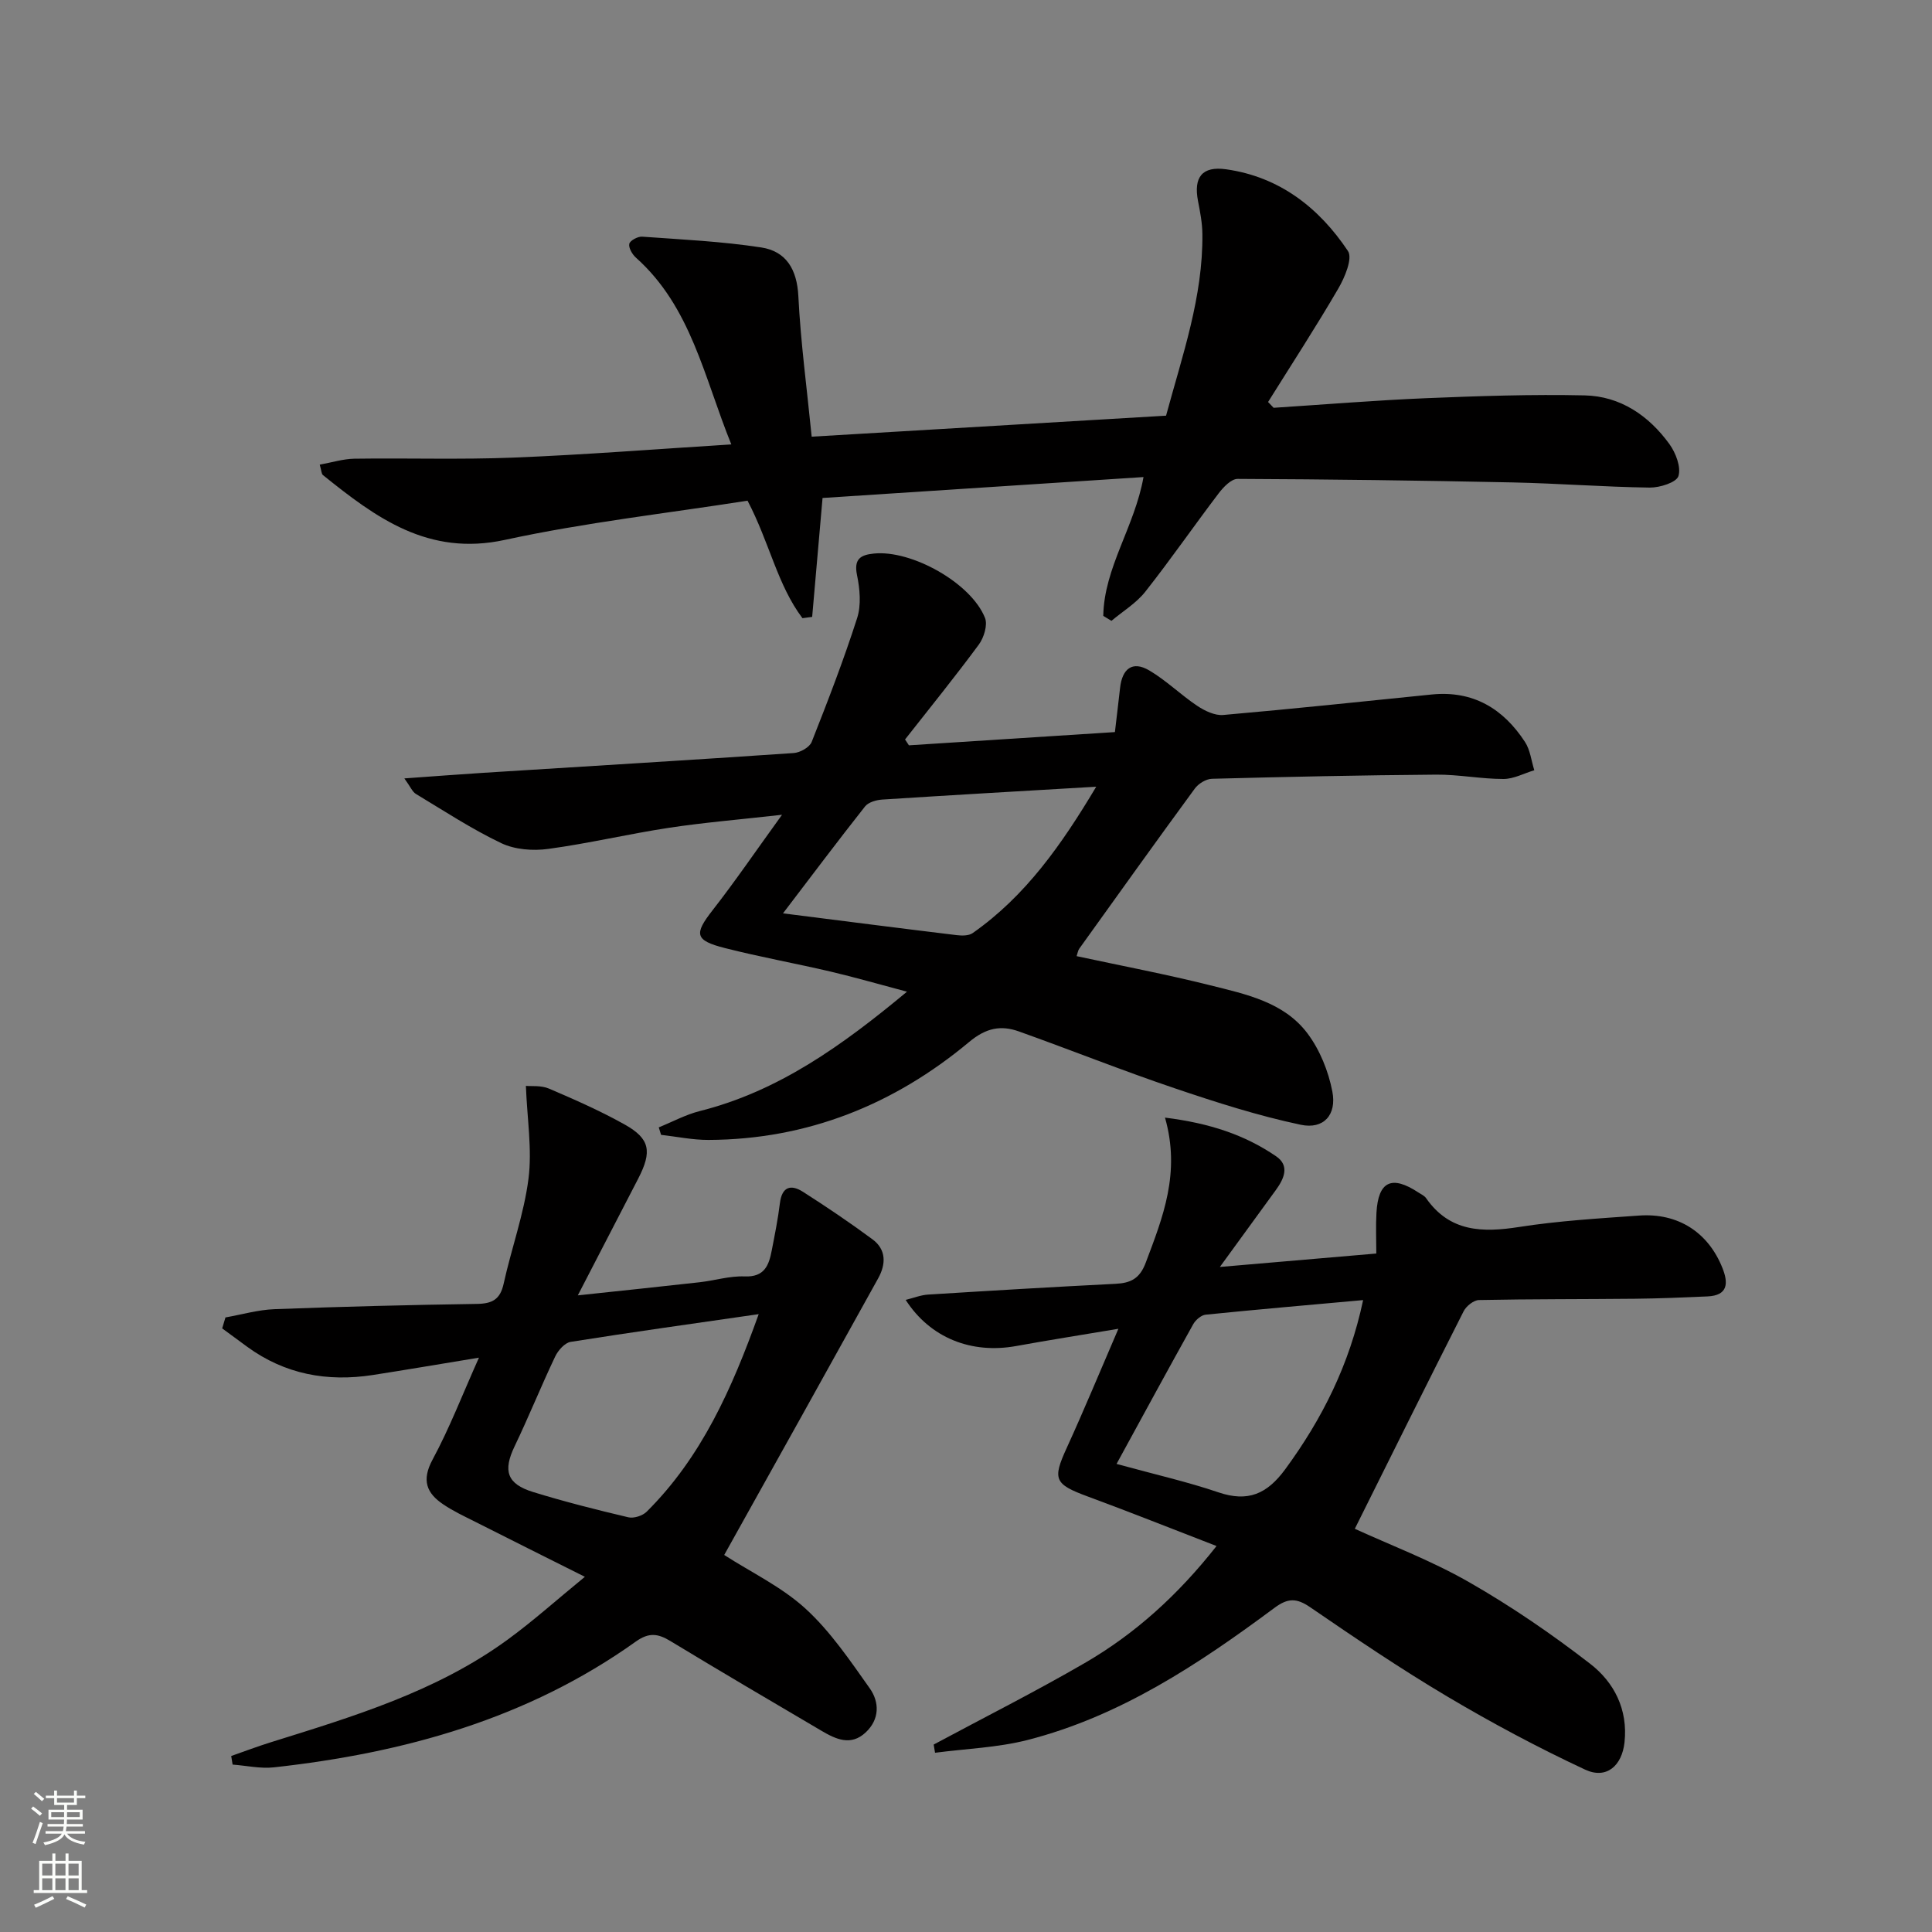
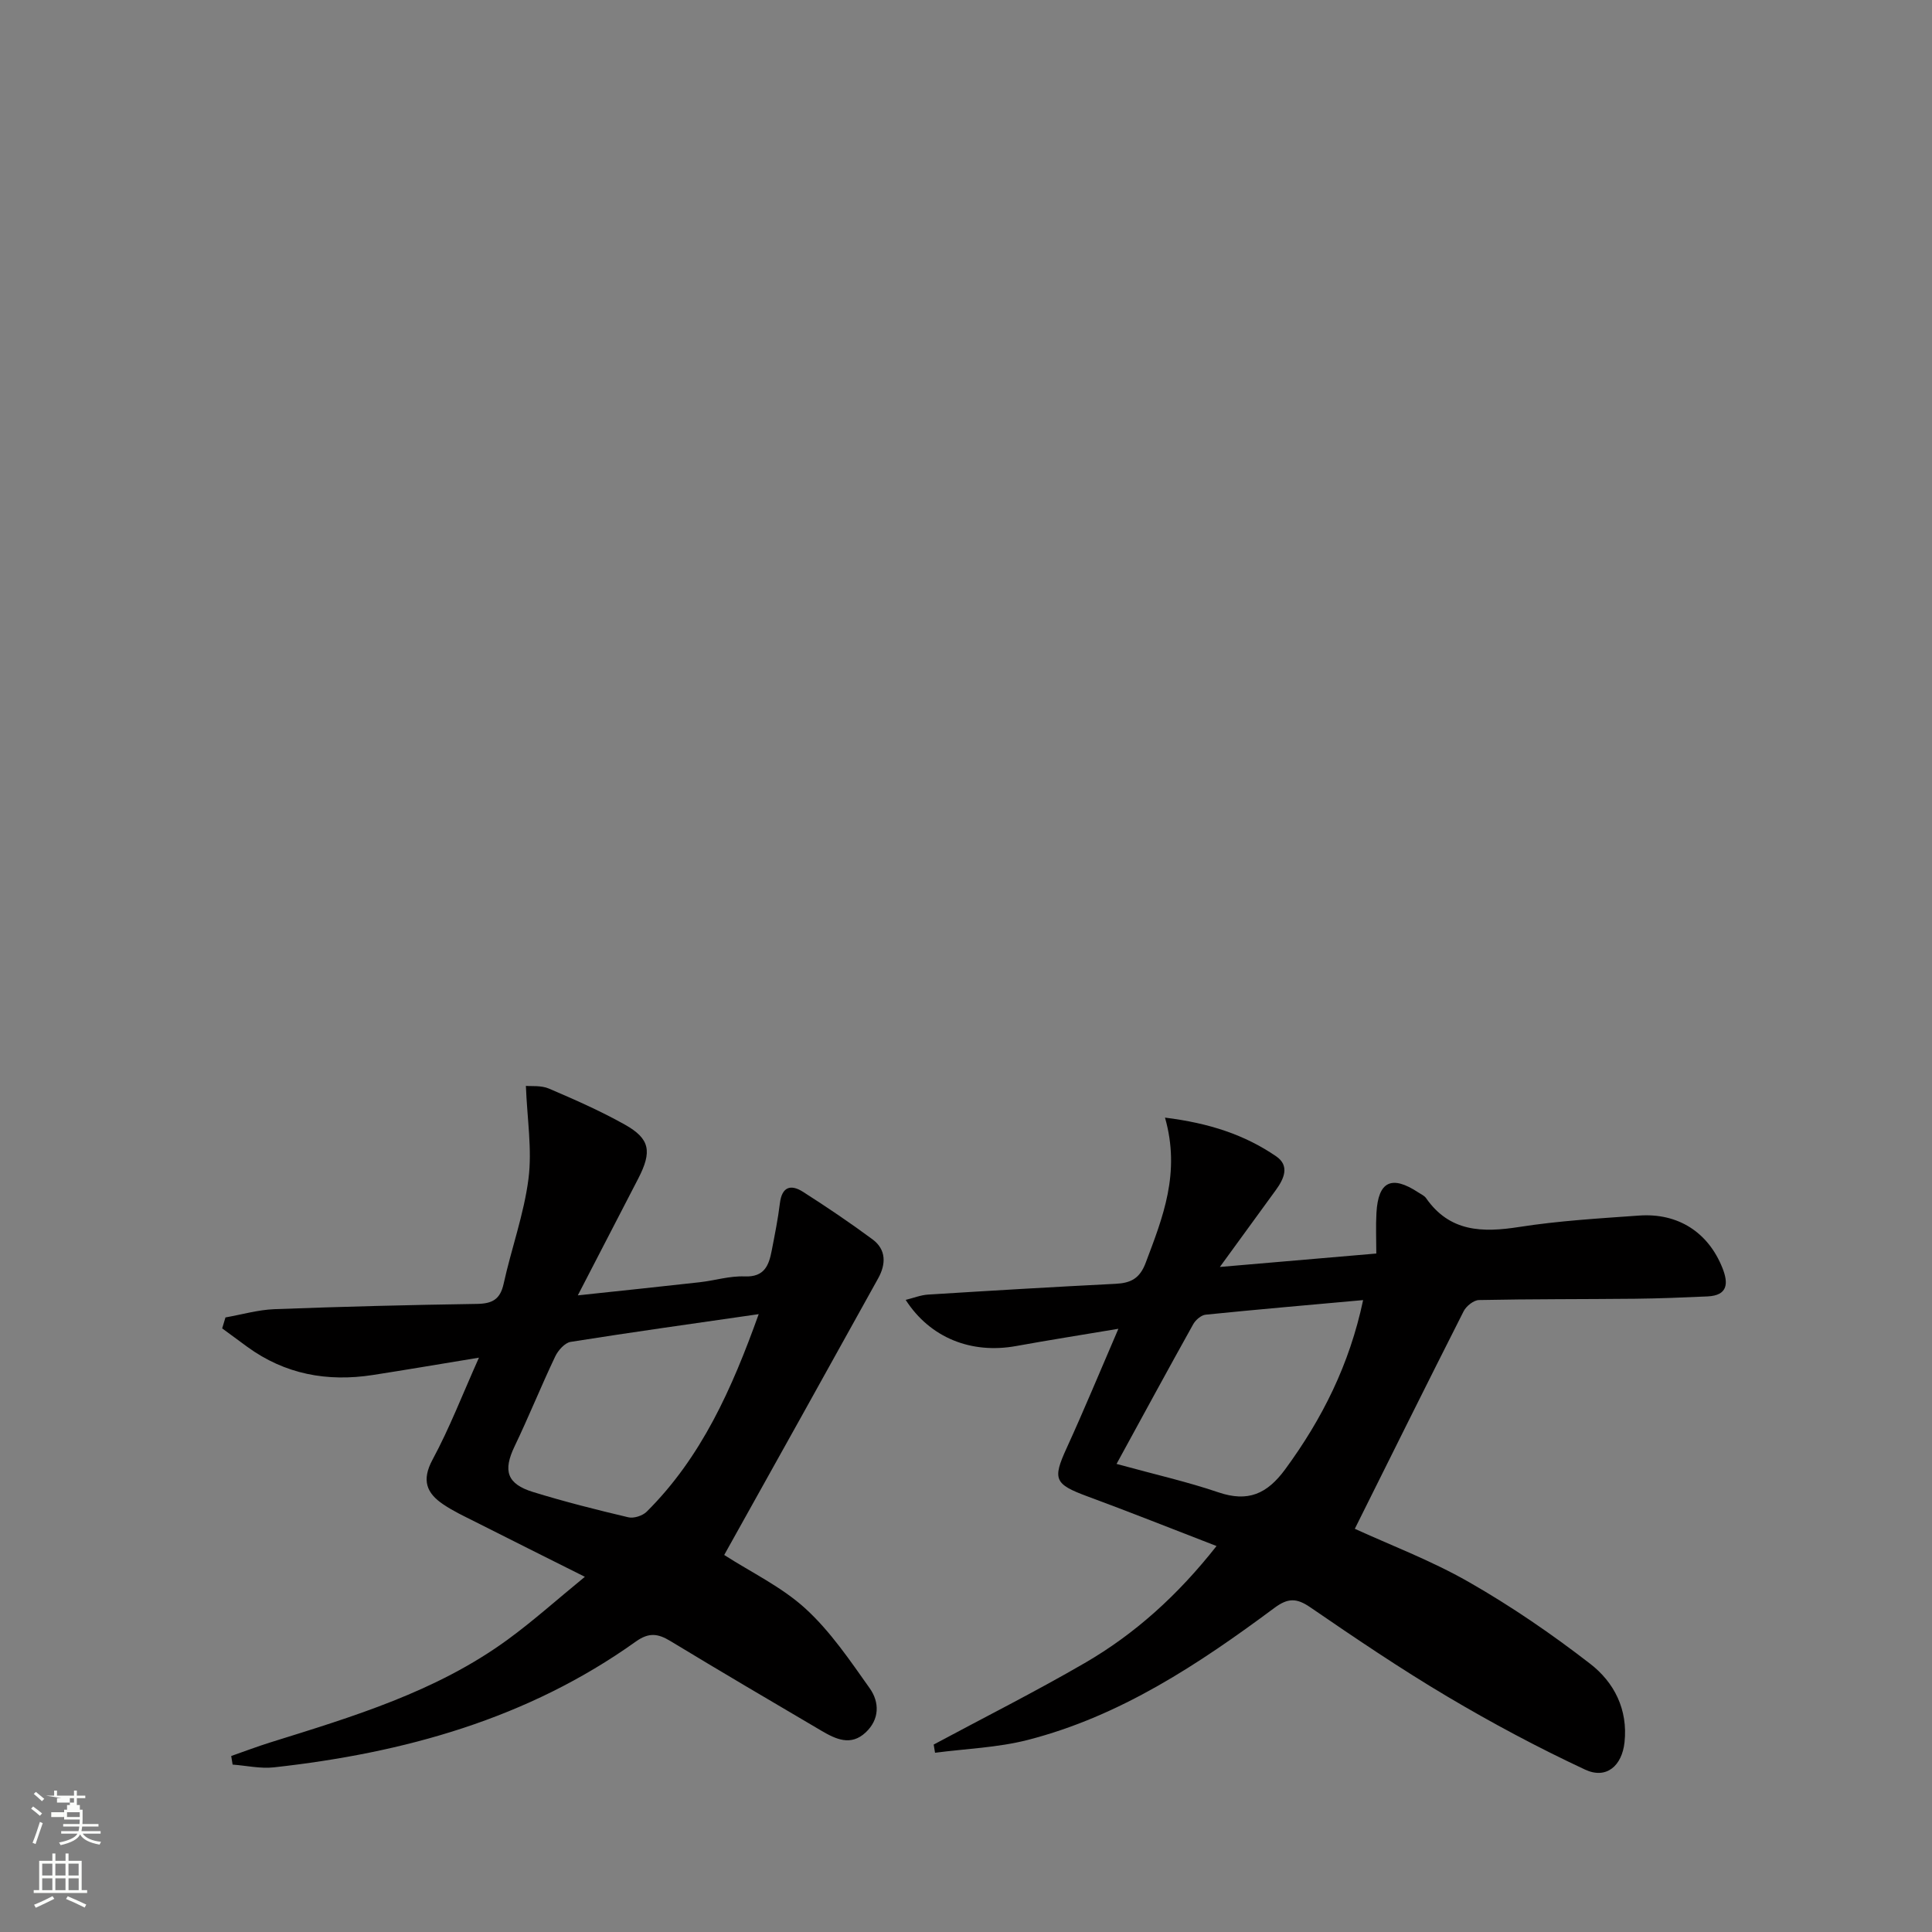
<svg xmlns="http://www.w3.org/2000/svg" enable-background="new 0 0 400 400" viewBox="0 0 400 400">
  <rect x="0" y="0" width="400" height="400" fill="#808080" stroke="none" />
  <g fill="#010000">
-     <path d="m188.18 154.31c14.02-.9 28.05-1.8 42.65-2.74.35-3.03.73-6.09 1.07-9.15.43-3.9 2.5-5.7 6.05-3.61 3.53 2.08 6.51 5.05 9.93 7.33 1.55 1.03 3.63 2.04 5.37 1.89 14.4-1.26 28.77-2.78 43.15-4.24 8.56-.87 14.82 2.91 19.33 9.82 1.09 1.66 1.31 3.89 1.93 5.86-2.13.64-4.26 1.81-6.39 1.81-4.64 0-9.29-.94-13.93-.9-15.47.12-30.95.45-46.42.86-1.22.03-2.8 1-3.55 2.03-8.06 10.99-15.98 22.08-23.93 33.16-.26.37-.32.89-.54 1.53 9.3 2 18.54 3.75 27.65 6.03 7.39 1.85 15.28 3.47 20.16 9.98 2.56 3.41 4.33 7.82 5.14 12.03.93 4.83-1.81 7.87-6.54 6.87-8.86-1.87-17.55-4.66-26.15-7.57-10.82-3.66-21.44-7.91-32.2-11.75-3.75-1.34-6.82-.74-10.32 2.19-15.54 12.96-33.49 20.19-53.95 20.27-3.27.01-6.55-.68-9.82-1.05-.16-.52-.32-1.03-.48-1.55 2.82-1.14 5.55-2.63 8.47-3.37 16.26-4.09 29.4-13.48 42.92-24.72-5.88-1.56-10.82-2.99-15.84-4.17-7.26-1.7-14.62-3.02-21.84-4.86-6.28-1.59-6.42-2.9-2.58-7.82 4.68-5.99 8.96-12.28 14.39-19.78-8.85 1-16.18 1.6-23.43 2.7-8.36 1.27-16.62 3.24-24.99 4.37-3.15.43-6.89.15-9.7-1.19-6.13-2.92-11.86-6.69-17.69-10.2-.73-.44-1.11-1.46-2.38-3.21 6.05-.43 11.22-.83 16.4-1.16 21.4-1.35 42.81-2.63 64.2-4.09 1.33-.09 3.29-1.18 3.73-2.3 3.35-8.47 6.63-16.98 9.41-25.64.87-2.7.57-6.02-.02-8.88-.69-3.34.69-4.2 3.47-4.48 7.77-.81 20.13 6.06 23.02 13.31.59 1.47-.22 4.1-1.28 5.54-4.92 6.67-10.15 13.12-15.27 19.64.28.41.54.81.8 1.21zm-26.07 34.79c12.97 1.64 24.46 3.12 35.96 4.51 1.09.13 2.5.15 3.32-.43 10.95-7.68 18.39-18.27 25.57-30.3-15.47.91-29.88 1.73-44.28 2.66-1.24.08-2.87.54-3.57 1.41-5.62 7.11-11.05 14.35-17 22.15z" />
    <path d="m241.2 231.39c9.23 1.15 16.52 3.57 23.01 8.01 2.87 1.96 1.63 4.67-.07 7-3.59 4.93-7.18 9.86-11.58 15.91 11.39-.98 21.54-1.85 32.39-2.78 0-2.93-.13-5.7.03-8.44.37-6.53 3.16-7.84 8.68-4.2.56.37 1.24.66 1.6 1.18 4.9 7.02 11.66 7.15 19.28 5.96 8.19-1.28 16.52-1.77 24.8-2.36 8.09-.58 14.33 3.47 17.27 10.85 1.24 3.11 1.19 5.7-3.11 5.89-4.97.22-9.95.43-14.93.48-10.79.11-21.58.05-32.36.27-1.1.02-2.64 1.25-3.18 2.32-7.56 14.92-14.99 29.9-22.53 45.04 7.21 3.31 15.77 6.54 23.62 11.03 8.75 5 17.14 10.75 25.11 16.92 4.96 3.83 7.84 9.45 7.11 16.25-.52 4.86-3.74 7.72-8.16 5.66-9.74-4.55-19.26-9.63-28.51-15.12-9.71-5.76-19.09-12.11-28.41-18.5-2.82-1.93-4.61-1.93-7.38.12-15.67 11.64-31.9 22.43-51.11 27.36-6.21 1.59-12.78 1.81-19.18 2.65-.09-.57-.19-1.13-.28-1.7 10.43-5.6 21.02-10.93 31.26-16.87 10.44-6.05 19.3-14.07 27.3-24.23-9.21-3.56-17.94-7.04-26.75-10.29-6.82-2.52-7.23-3.54-4.29-9.97 3.58-7.83 6.87-15.79 10.72-24.72-7.7 1.29-14.44 2.35-21.16 3.57-9.25 1.68-17.79-1.65-22.88-9.55 1.69-.42 3.14-1.01 4.63-1.1 12.94-.81 25.88-1.58 38.82-2.23 3.13-.16 5.01-1.06 6.25-4.37 3.52-9.35 7.26-18.57 3.99-30.04zm-10.03 71.7c8.15 2.23 14.73 3.72 21.08 5.88 6.13 2.08 10.08.36 13.86-4.8 7.65-10.44 13.28-21.63 16.11-35-11.27 1.02-21.95 1.94-32.6 3.02-.93.09-2.08 1.09-2.58 1.98-5.15 9.23-10.18 18.51-15.87 28.92z" />
-     <path d="m228.42 127.51c.17-10 6.49-18.4 8.33-28.74-22.23 1.45-44.21 2.88-66.45 4.33-.74 8.42-1.44 16.52-2.15 24.62-.67.09-1.34.18-2.01.27-5.19-6.88-6.81-15.62-11.37-24.33-16.61 2.61-33.62 4.51-50.25 8.12-15.86 3.44-26.69-4.59-37.67-13.43-.3-.25-.29-.89-.65-2.15 2.5-.45 4.83-1.19 7.17-1.23 10.99-.16 22 .21 32.98-.23 14.76-.59 29.5-1.76 45.06-2.73-5.65-13.92-8.31-28.45-19.74-38.66-.77-.69-1.56-2.04-1.38-2.87.15-.68 1.77-1.55 2.67-1.48 8.23.59 16.5.98 24.64 2.23 5.16.79 7.41 4.53 7.69 10.08.48 9.57 1.77 19.1 2.76 29.1 24.7-1.46 48.87-2.9 73.37-4.35 3.4-12.56 7.66-24.62 7.52-37.6-.02-2.3-.47-4.61-.91-6.87-.93-4.87.82-7.24 5.82-6.54 11.04 1.55 19.24 7.95 25.23 16.92 1.01 1.51-.66 5.49-2.01 7.79-4.63 7.95-9.65 15.66-14.53 23.47.38.4.77.8 1.15 1.2 10.53-.68 21.05-1.55 31.59-1.99 10.92-.45 21.87-.82 32.8-.58 7.39.16 13.28 4.18 17.56 10.09 1.31 1.82 2.44 4.76 1.86 6.62-.42 1.32-3.86 2.4-5.93 2.38-9.47-.13-18.94-.87-28.41-1.07-18.97-.4-37.95-.65-56.92-.73-1.32-.01-2.95 1.7-3.93 2.99-5.13 6.75-9.95 13.73-15.2 20.38-1.87 2.37-4.64 4.03-7 6.02-.56-.35-1.12-.69-1.69-1.03z" />
    <path d="m149.94 321.94c5.59 3.6 11.91 6.61 16.84 11.12 5.16 4.72 9.21 10.73 13.3 16.5 2.02 2.86 2.05 6.41-.85 9.12-3.08 2.89-6.2 1.39-9.15-.34-10.46-6.15-20.92-12.3-31.3-18.59-2.56-1.55-4.43-1.81-7.13.11-22.4 16-47.98 23.07-74.93 26.05-2.8.31-5.7-.36-8.56-.57-.1-.59-.19-1.19-.29-1.78 2.69-.94 5.35-1.95 8.06-2.8 17.13-5.35 34.37-10.5 49.13-21.26 5.33-3.89 10.26-8.32 16.03-13.04-8.22-4.12-15.49-7.74-22.74-11.41-2.23-1.12-4.51-2.19-6.57-3.58-3.47-2.33-4.53-4.99-2.23-9.26 3.52-6.52 6.2-13.5 9.61-21.12-8.06 1.32-15.01 2.51-21.97 3.59-9.43 1.46-18.2-.14-26.03-5.86-1.72-1.26-3.44-2.53-5.16-3.79.23-.76.45-1.51.68-2.27 3.38-.59 6.74-1.58 10.14-1.71 13.97-.53 27.95-.88 41.93-1.09 3.14-.05 4.8-.9 5.52-4.16 1.6-7.29 4.21-14.42 5.15-21.77.77-6.07-.28-12.37-.54-19.21 1.09.11 3.13-.14 4.77.56 5.33 2.28 10.67 4.63 15.72 7.46 5.23 2.94 5.66 5.57 2.76 11.19-3.95 7.65-7.91 15.29-12.5 24.16 9.24-.99 17.22-1.81 25.18-2.71 3.13-.35 6.26-1.34 9.36-1.21 4.12.17 5.02-2.31 5.61-5.37.63-3.25 1.29-6.51 1.69-9.79.42-3.45 2.29-3.95 4.79-2.35 4.89 3.12 9.71 6.38 14.38 9.83 2.88 2.13 2.8 5.15 1.18 8.07-10.52 19-21.1 37.96-31.88 57.28zm7.14-49.86c-13.47 1.95-26.22 3.72-38.93 5.74-1.22.19-2.61 1.77-3.21 3.04-2.92 6.14-5.46 12.46-8.4 18.59-2.42 5.04-1.62 7.78 3.84 9.46 6.49 2 13.1 3.67 19.71 5.23 1.14.27 2.95-.32 3.8-1.16 11.34-11.28 17.64-25.42 23.19-40.9z" />
  </g>
-   <path d="m6.44 374.46.42-.45c.65.47 1.27.95 1.85 1.44l-.45.49c-.65-.56-1.25-1.06-1.82-1.48m.93 7.33-.63-.26c.55-1.36 1.05-2.8 1.52-4.33.19.1.38.19.59.27-.46 1.29-.95 2.73-1.48 4.32m-.38-10.38.44-.42c.43.34 1.01.82 1.74 1.44l-.49.49c-.53-.51-1.09-1.01-1.69-1.51m2.5.35h1.72v-1.04h.59v1.04h3.52v-1.04h.59v1.04h1.75v.53h-1.75v1.42h-2.03v.97h3.22v2.03h-3.24c0 .35-.01.66-.03.93h3.32v.53h-3.37c-.03.27-.08.58-.15.94h3.96v.53h-3.71c.67.92 1.93 1.48 3.79 1.68-.13.24-.23.44-.29.59-2.13-.38-3.48-1.08-4.04-2.12-.43.97-1.77 1.72-4.03 2.23-.09-.19-.2-.37-.33-.55 2.1-.42 3.37-1.03 3.81-1.83h-3.36v-.53h3.58c.08-.29.13-.61.16-.94h-3.33v-.53h3.39c.02-.27.04-.58.04-.93h-3.23v-2.03h3.25v-.97h-2.07v-1.42h-1.73zm1.12 3.44v1h2.65c.01-.3.02-.44.01-.4v-.25-.35zm1.19-2h3.52v-.91h-3.52zm4.71 2h-2.63v.59c0 .15-.01.28-.01.4h2.64z" fill="#fbfcfa" />
+   <path d="m6.44 374.46.42-.45c.65.47 1.27.95 1.85 1.44l-.45.49c-.65-.56-1.25-1.06-1.82-1.48m.93 7.33-.63-.26c.55-1.36 1.05-2.8 1.52-4.33.19.1.38.19.59.27-.46 1.29-.95 2.73-1.48 4.32m-.38-10.38.44-.42c.43.34 1.01.82 1.74 1.44l-.49.49c-.53-.51-1.09-1.01-1.69-1.51m2.5.35h1.72v-1.04h.59v1.04h3.52v-1.04h.59v1.04h1.75v.53h-1.75v1.42h-2.03v.97h3.22v2.03c0 .35-.01.66-.03.93h3.32v.53h-3.37c-.03.27-.08.58-.15.94h3.96v.53h-3.71c.67.92 1.93 1.48 3.79 1.68-.13.24-.23.44-.29.59-2.13-.38-3.48-1.08-4.04-2.12-.43.97-1.77 1.72-4.03 2.23-.09-.19-.2-.37-.33-.55 2.1-.42 3.37-1.03 3.81-1.83h-3.36v-.53h3.58c.08-.29.13-.61.16-.94h-3.33v-.53h3.39c.02-.27.04-.58.04-.93h-3.23v-2.03h3.25v-.97h-2.07v-1.42h-1.73zm1.12 3.44v1h2.65c.01-.3.02-.44.01-.4v-.25-.35zm1.19-2h3.52v-.91h-3.52zm4.71 2h-2.63v.59c0 .15-.01.28-.01.4h2.64z" fill="#fbfcfa" />
  <path d="m13.56 383.74h.63v1.52h2.72v6.07h1.13v.6h-11.06v-.6h1.13v-6.07h2.73v-1.52h.63v1.52h2.1v-1.52zm-2.69 8.83.38.56c-1.24.63-2.53 1.25-3.85 1.85-.1-.21-.21-.42-.34-.63 1.36-.55 2.63-1.15 3.81-1.78m-2.13-4.27h2.1v-2.45h-2.1zm0 3.04h2.1v-2.46h-2.1zm2.72-3.04h2.1v-2.45h-2.1zm0 3.04h2.1v-2.46h-2.1zm6.07 3.6c-1.41-.71-2.7-1.3-3.86-1.78l.35-.56c1.45.62 2.75 1.19 3.84 1.72zm-1.25-9.09h-2.1v2.45h2.1zm-2.09 5.49h2.1v-2.46h-2.1z" fill="#fbfcfa" />
</svg>